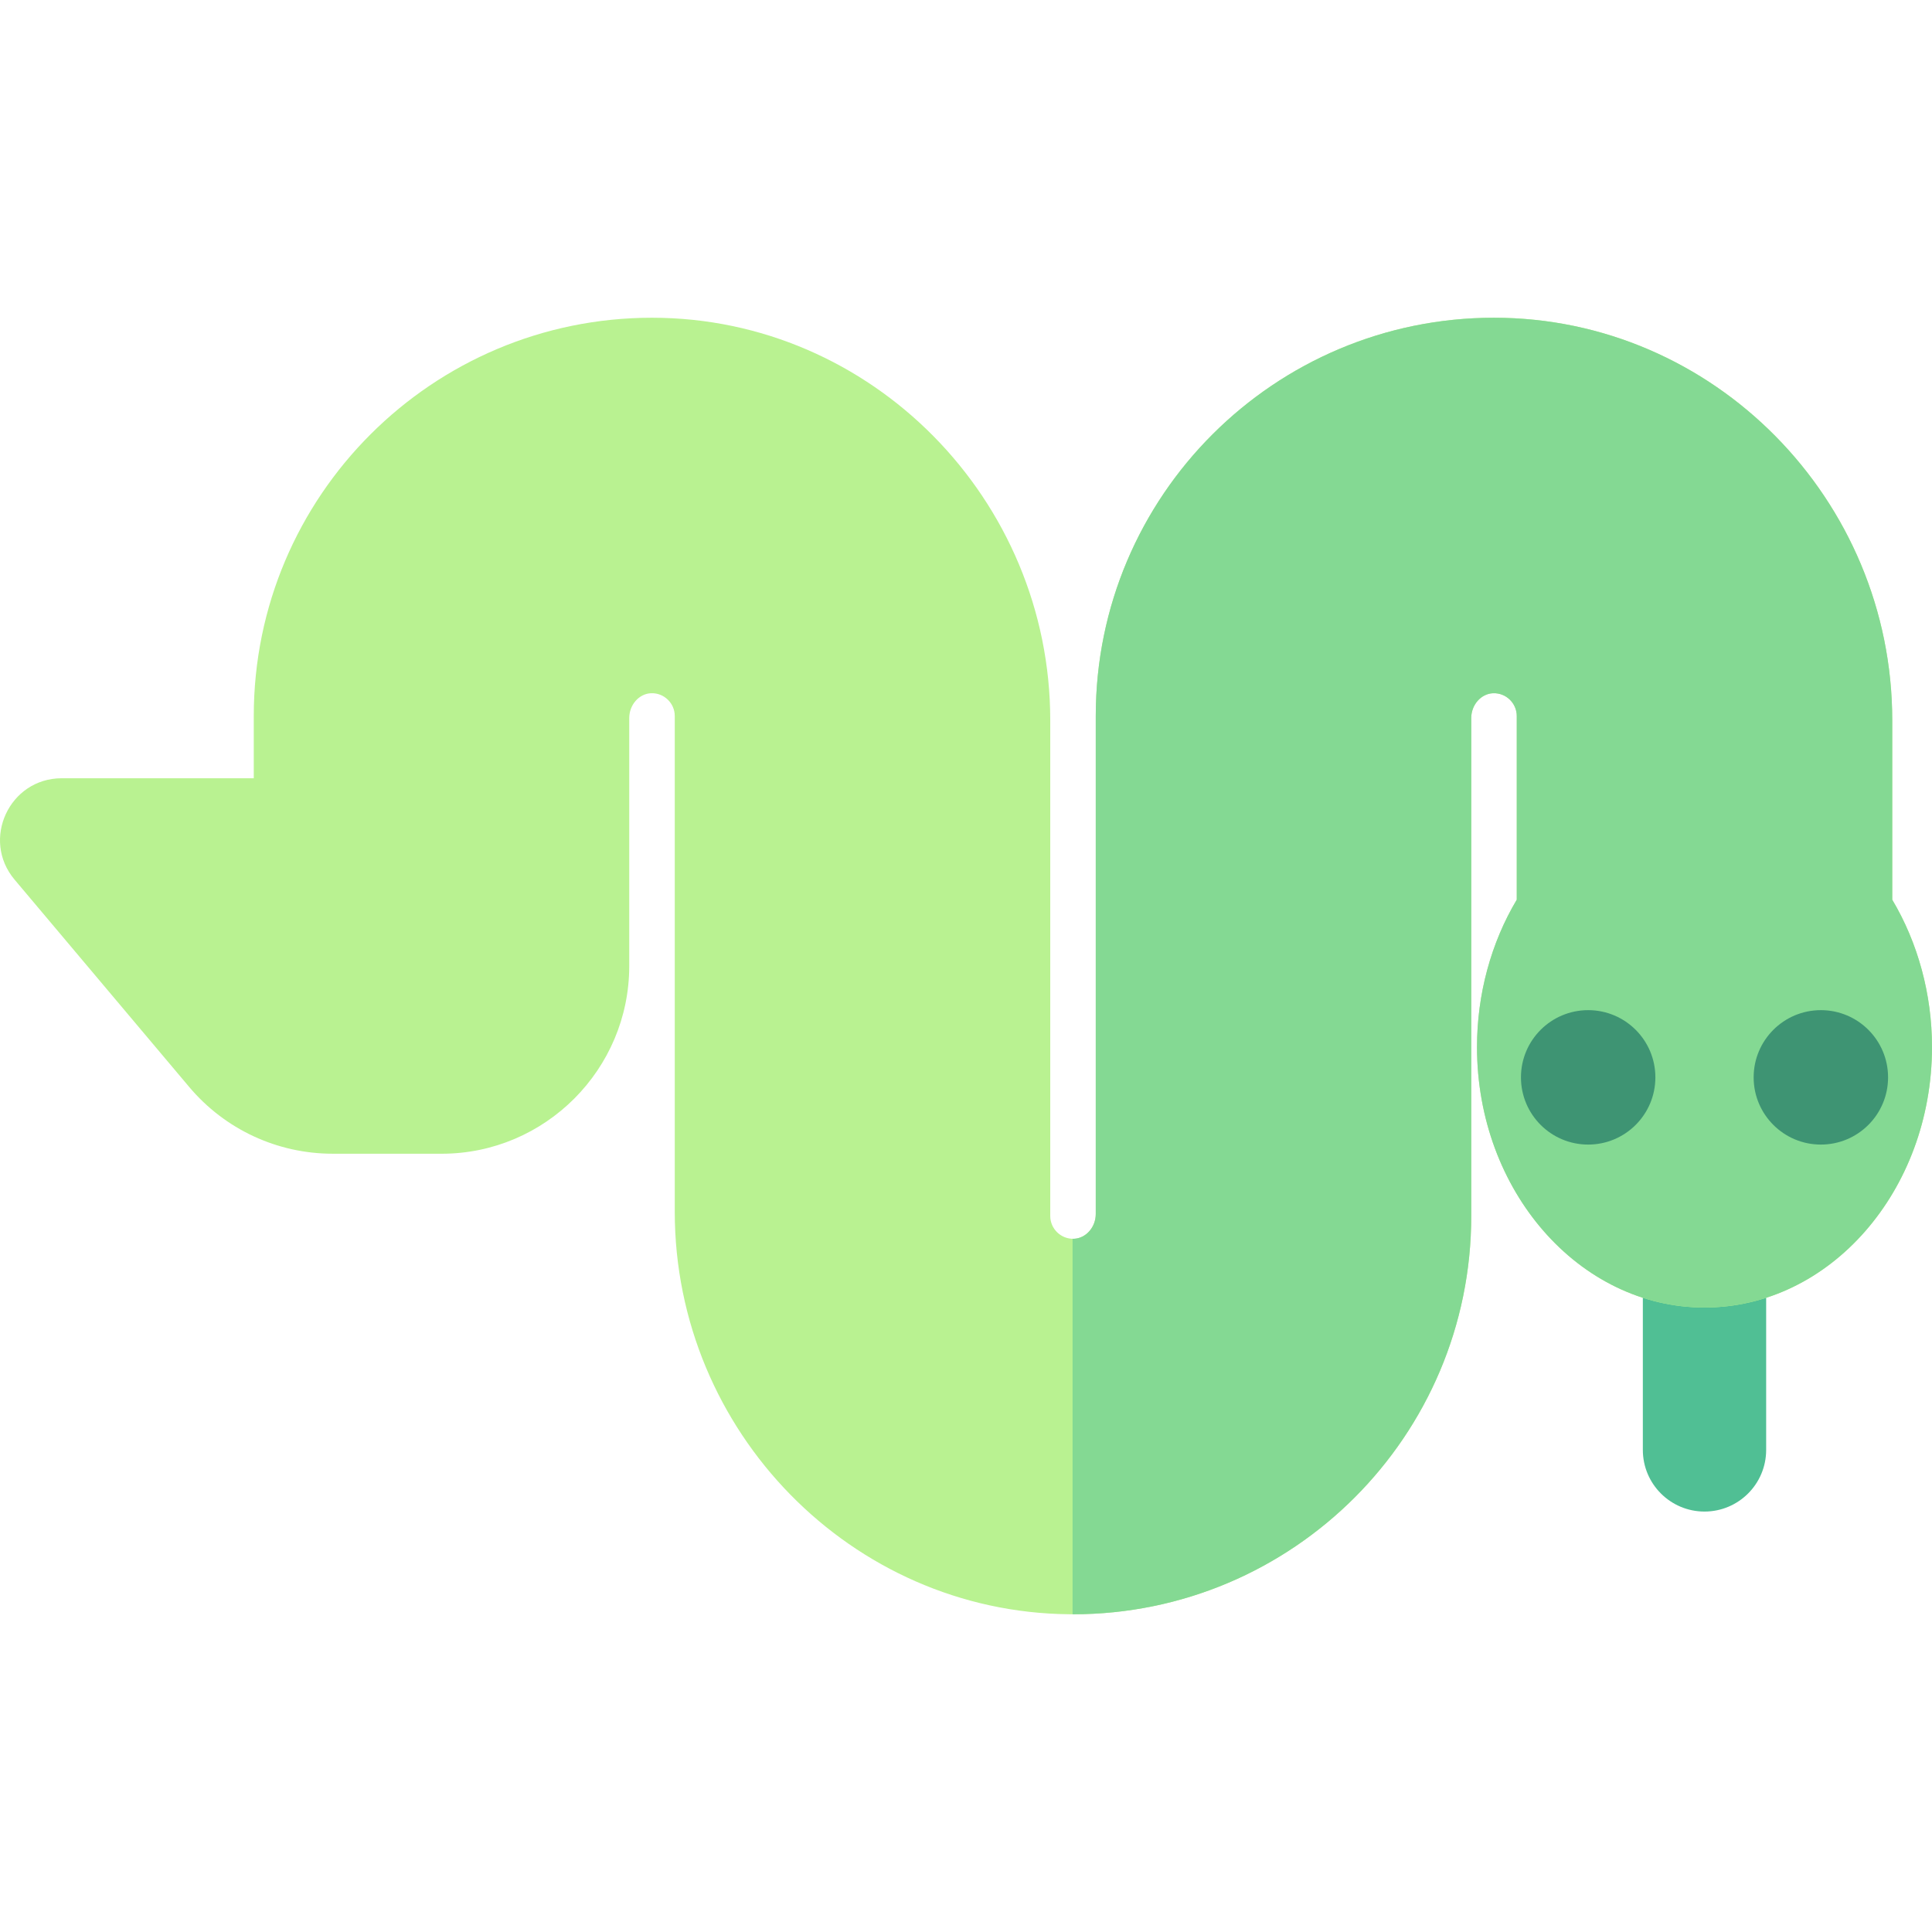
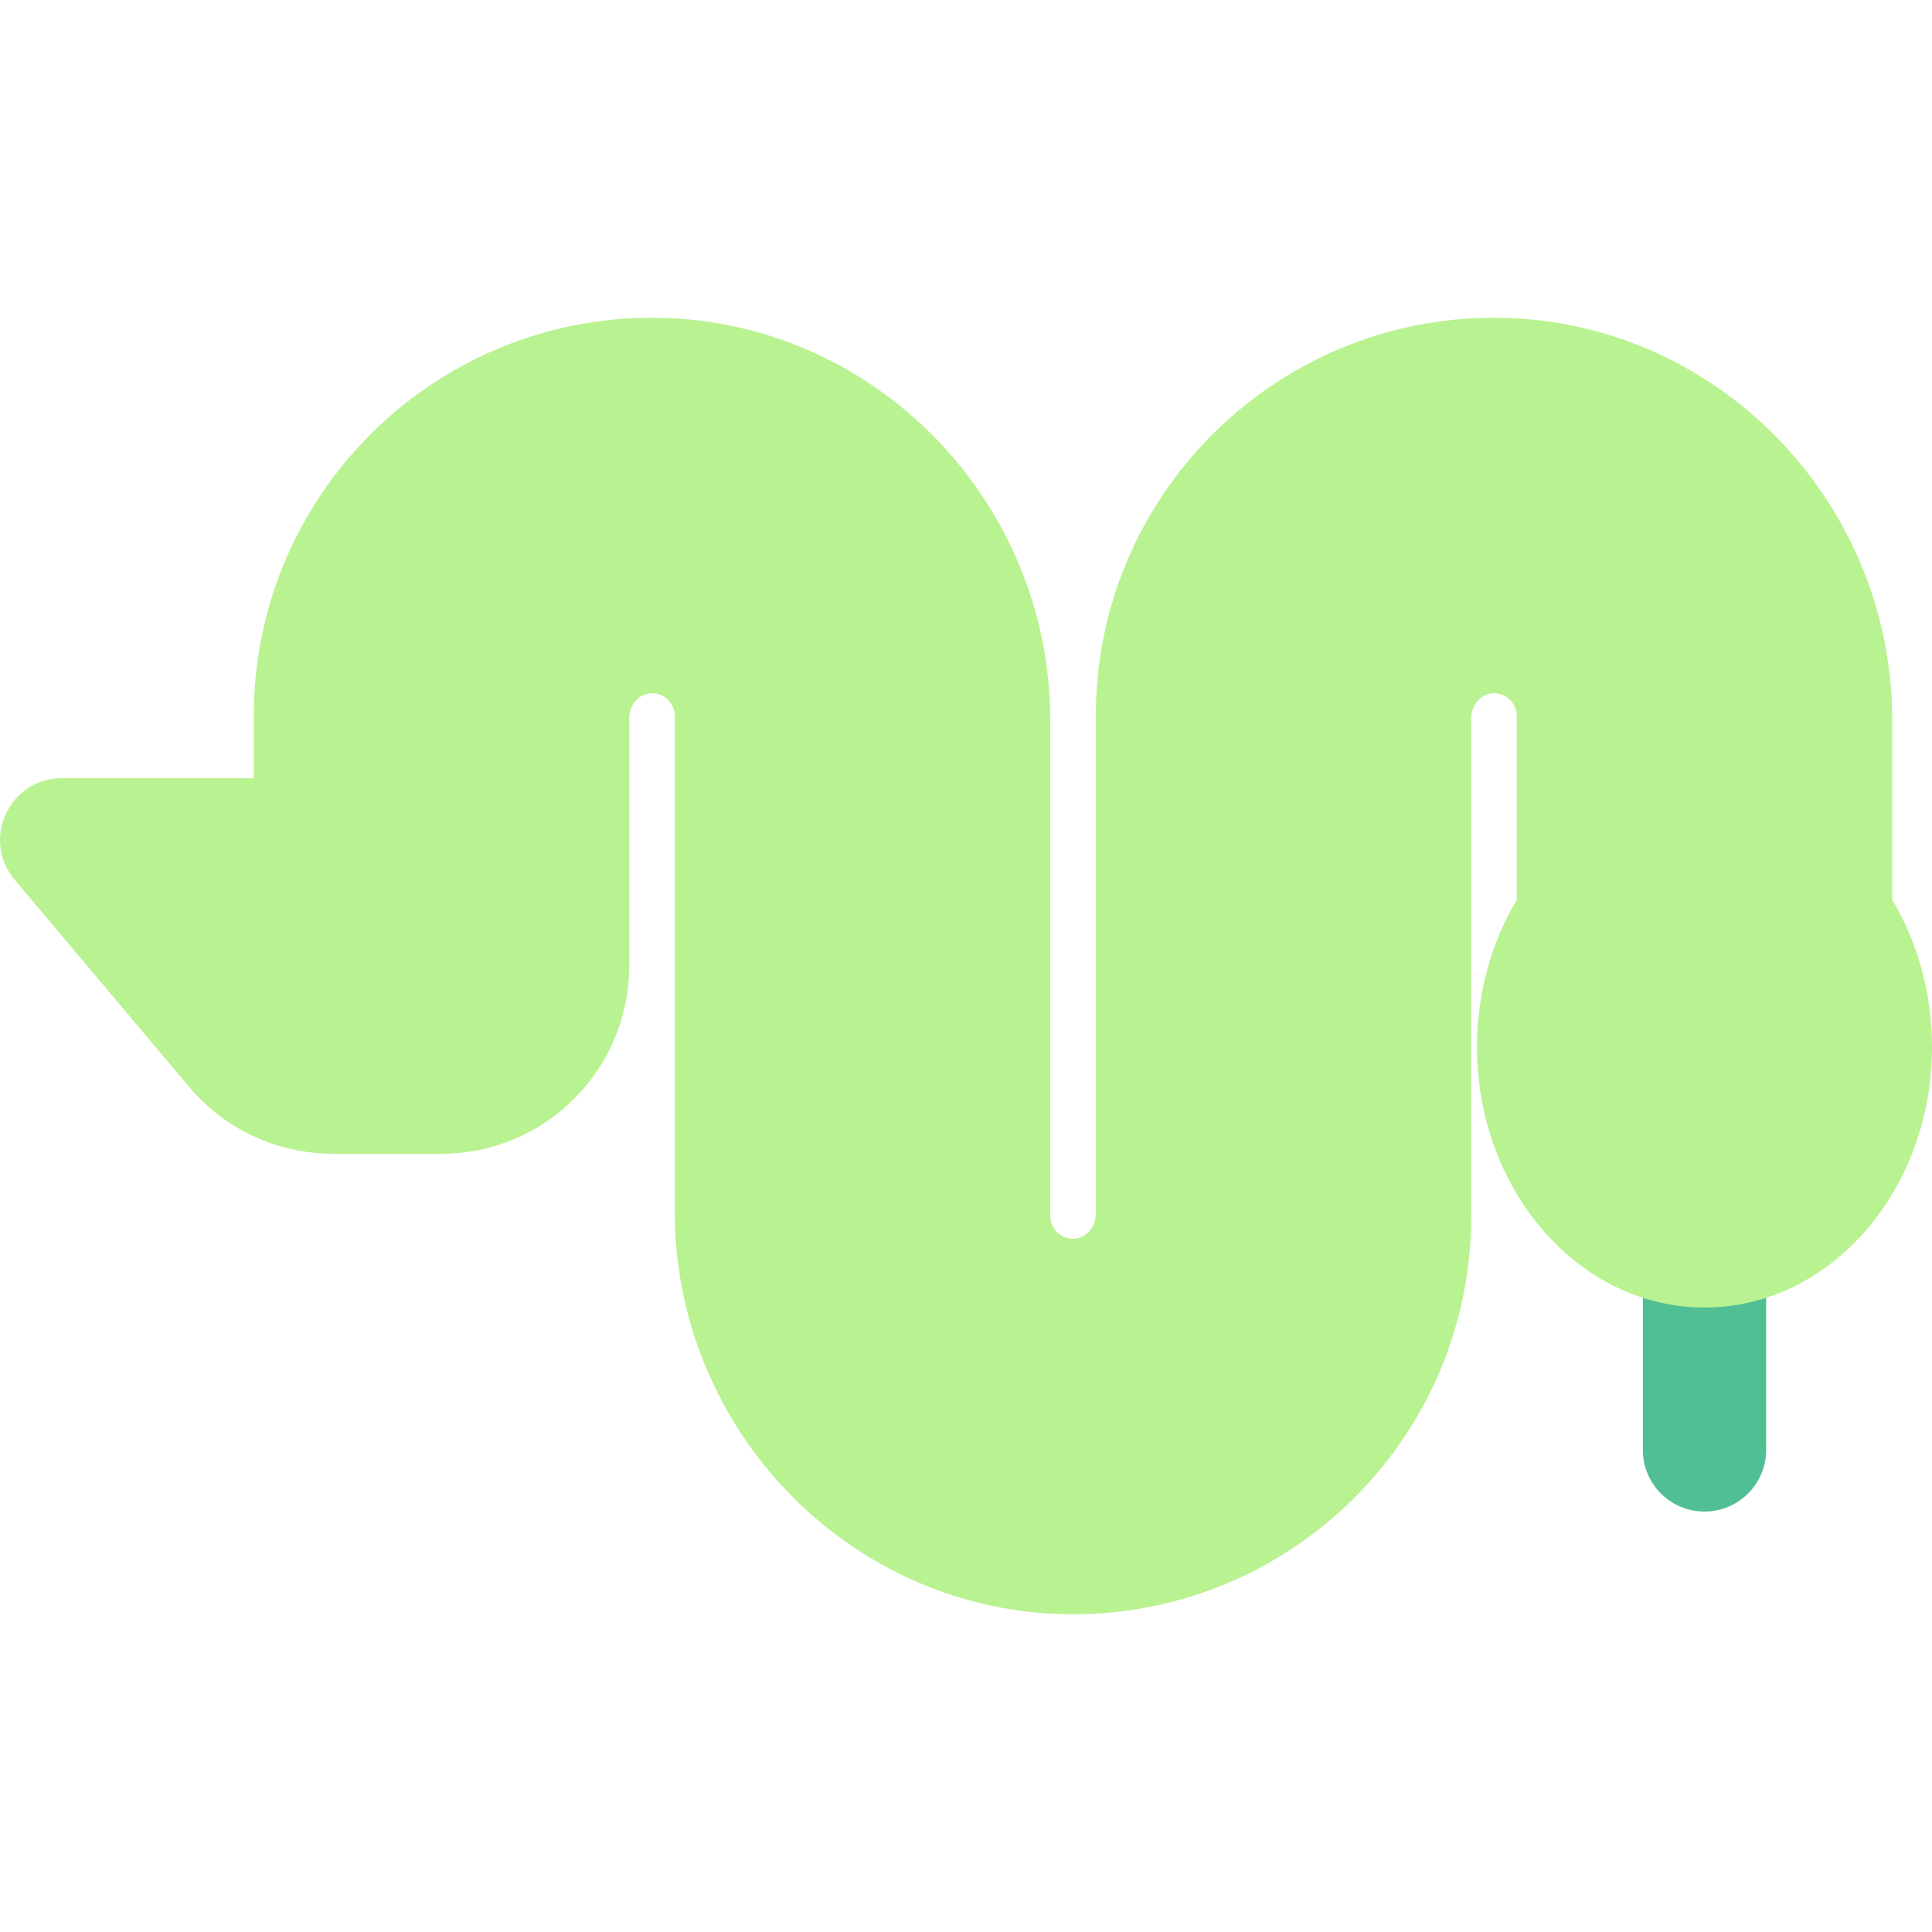
<svg xmlns="http://www.w3.org/2000/svg" height="800px" width="800px" version="1.1" id="Layer_1" viewBox="0 0 512.002 512.002" xml:space="preserve">
  <path style="fill:#50BF94;" d="M451.712,400.579c-9.024,0-16.34-7.316-16.34-16.34v-54.071c0-9.024,7.316-16.34,16.34-16.34  c9.024,0,16.34,7.316,16.34,16.34v54.071C468.051,393.263,460.735,400.579,451.712,400.579z" />
  <path style="fill:#B9F291;" d="M284.371,427.799c-0.351,0-0.7-0.001-1.051-0.005c-57.621-0.558-104.5-48.408-104.5-106.669V189.74  c0-3.379-2.839-6.161-6.278-6.026c-3.191,0.121-5.786,3.071-5.786,6.577v65.706c0,27.394-22.274,49.716-49.653,49.757  c-0.208,0.002-0.462,0-0.72-0.003H88.187c-14.71,0-28.581-6.453-38.058-17.704l0,0L3.861,233.111  c-8.928-10.601-1.379-26.866,12.498-26.866h50.893V189.74c0-58.353,47.376-105.537,105.527-105.537  c58.209,0,105.549,48.152,105.549,106.674v131.385c0,3.385,2.844,6.16,6.278,6.026c3.19-0.121,5.785-3.071,5.785-6.576V189.74  c0-58.353,47.376-105.537,105.527-105.537c58.209,0,105.549,48.152,105.549,106.674v47.554c6.825,11.431,10.536,25.09,10.536,39.047  c0,38.063-27.045,69.03-60.289,69.03s-60.29-30.967-60.29-69.03c0-13.956,3.711-27.615,10.536-39.047V189.74  c0-3.347-2.804-6.161-6.278-6.026c-3.191,0.121-5.786,3.071-5.786,6.577v131.971C389.895,380.513,342.629,427.799,284.371,427.799z" />
-   <path style="fill:#84D993;" d="M501.464,238.433v-47.554c0-58.522-47.339-106.674-105.549-106.674  c-58.151,0-105.527,47.184-105.527,105.537v131.973c0,3.505-2.596,6.455-5.785,6.576c-0.12,0.004-0.237-0.002-0.356-0.004v99.514  c0.041,0,0.083,0,0.123,0c58.232,0,105.524-47.264,105.524-105.537V190.291c0-3.507,2.596-6.456,5.786-6.577  c3.474-0.135,6.278,2.679,6.278,6.026v48.692c-6.825,11.431-10.536,25.09-10.536,39.047c0,38.063,27.046,69.03,60.29,69.03  S512,315.541,512,277.478C512,263.523,508.288,249.864,501.464,238.433z" />
  <g>
-     <circle style="fill:#3E9473;" cx="420.882" cy="285.513" r="17.812" />
-     <circle style="fill:#3E9473;" cx="482.548" cy="285.513" r="17.812" />
-   </g>
+     </g>
</svg>